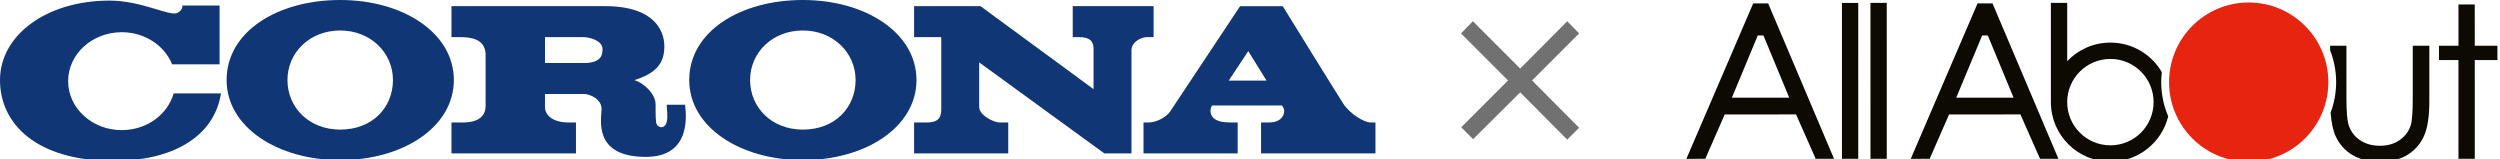
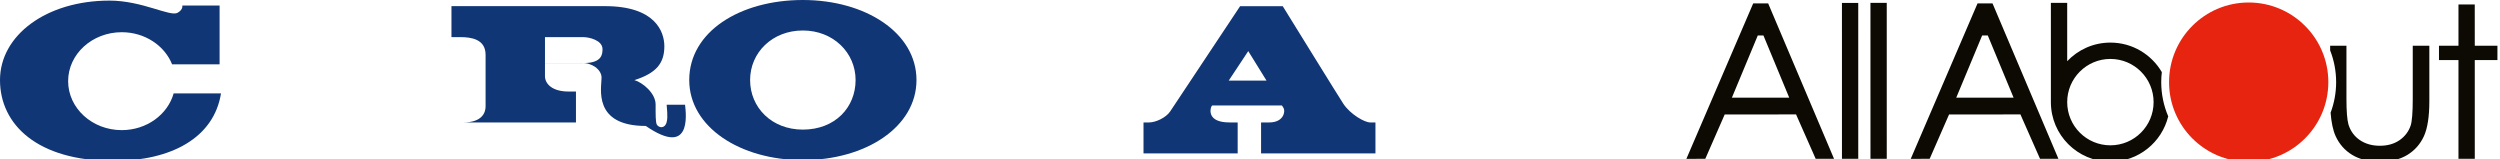
<svg xmlns="http://www.w3.org/2000/svg" version="1.1" x="0px" y="0px" width="424px" height="27px" viewBox="0 0 424 27" enable-background="new 0 0 424 27" xml:space="preserve">
  <defs>
</defs>
-   <path fill="#103675" d="M57.702,0c-10.642,0-19.27,5.358-19.27,13.574c0,7.971,8.628,13.579,19.27,13.579  c10.643,0,19.271-5.608,19.271-13.579C76.973,5.571,68.345,0,57.702,0 M57.702,21.981c-5.307,0-8.948-3.761-8.948-8.407  c0-4.643,3.749-8.403,8.948-8.403c5.147,0,8.944,3.761,8.944,8.403C66.646,18.221,63.166,21.981,57.702,21.981" />
  <path fill="#103675" d="M136.165,0c-10.643,0-19.271,5.358-19.271,13.574c0,7.971,8.628,13.579,19.271,13.579  s19.271-5.608,19.271-13.579C155.436,5.571,146.808,0,136.165,0 M136.165,21.981c-5.308,0-8.948-3.761-8.948-8.407  c0-4.643,3.749-8.403,8.948-8.403c5.146,0,8.944,3.761,8.944,8.403C145.109,18.221,141.628,21.981,136.165,21.981" />
  <path fill="#103675" d="M29.452,15.837c-1.005,3.581-4.566,6.233-8.804,6.233c-5.023,0-9.092-3.721-9.092-8.308  c0-4.582,4.069-8.299,9.092-8.299c3.921,0,7.262,2.267,8.539,5.443h1.731h6.324v-9.97h-6.324c0,0,0.188,0.669-0.793,1.229  c-1.258,0.726-6-2.063-11.548-2.063C7.827,0.104,0,6.004,0,13.574c0,7.575,6.356,13.715,19.222,13.715  c9.813,0,17.063-3.917,18.26-11.452H29.452z" />
  <path fill="#103675" d="M232.384,20.765c-0.953,0-3.333-1.354-4.538-3.141c-0.625-0.934-10.294-16.578-10.294-16.578h-7.227  c0,0-11.31,16.991-11.847,17.828c-0.717,1.104-2.503,1.891-3.572,1.891h-0.966v5.25h15.969v-5.25h-1.393  c-3.753,0-3.284-2.212-3.072-2.68c0.055-0.117,0.152-0.201,0.152-0.201h11.815c0,0,0.141,0.185,0.29,0.453  c0.32,0.569,0.011,2.428-2.432,2.428h-1.39v5.25h19.398v-5.25H232.384z M208.388,13.675l3.315-5.007l3.101,5.007H208.388z" />
-   <path fill="#103675" d="M181.936,1.041v5.256h1.001c1.334,0,2.531,0.26,2.531,2.002v6.822l-19.181-14.08h-11.256v5.256h4.606v1.069  v11.115c0,1.21-0.272,2.286-2.391,2.286h-2.215v5.247H171v-5.247h-1.499c-0.964,0-3.432-1.218-3.432-2.611v-7.574l21.224,15.433  h4.607V8.547c0-1.453,1.635-2.25,2.647-2.25h1.106V1.041H181.936z" />
-   <path fill="#103675" d="M116.186,17.765h-3.12c0,0.428,0.257,2.014,0,2.946c-0.32,1.184-1.338,0.967-1.662,0.431  c-0.232-0.394-0.212-1.764-0.212-3.43c0-1.875-2.147-3.696-3.593-4.126c3.697-1.177,5.075-2.852,5.075-5.734  c0-2.517-1.575-6.811-10.057-6.811H76.568v5.255h1.502c1.817,0,4.286,0.321,4.286,3v8.736v0.017c0,0.896-0.43,2.72-3.806,2.72  h-1.982v5.247h21.116v-5.247h-1.289c-2.624,0-3.966-1.223-3.966-2.612v-2.215h6.217c1.662-0.104,3.38,1.074,3.38,2.468  c0,1.714-1.559,8.198,7.502,8.198C117.164,26.607,116.41,19.675,116.186,17.765 M99.026,10.69h-6.597v-0.108V6.296h6.489  c1.017,0,3.269,0.537,3.269,2.035C102.188,9.192,102.079,10.69,99.026,10.69" />
-   <polygon fill="#727171" points="249.843,23.599 247.826,21.583 255.764,13.645 247.783,5.665 249.8,3.605 257.82,11.629   265.801,3.605 267.818,5.665 259.838,13.645 267.818,21.667 265.801,23.683 257.82,15.661 " />
+   <path fill="#103675" d="M116.186,17.765h-3.12c0,0.428,0.257,2.014,0,2.946c-0.32,1.184-1.338,0.967-1.662,0.431  c-0.232-0.394-0.212-1.764-0.212-3.43c0-1.875-2.147-3.696-3.593-4.126c3.697-1.177,5.075-2.852,5.075-5.734  c0-2.517-1.575-6.811-10.057-6.811H76.568v5.255h1.502c1.817,0,4.286,0.321,4.286,3v8.736v0.017c0,0.896-0.43,2.72-3.806,2.72  h-1.982h21.116v-5.247h-1.289c-2.624,0-3.966-1.223-3.966-2.612v-2.215h6.217c1.662-0.104,3.38,1.074,3.38,2.468  c0,1.714-1.559,8.198,7.502,8.198C117.164,26.607,116.41,19.675,116.186,17.765 M99.026,10.69h-6.597v-0.108V6.296h6.489  c1.017,0,3.269,0.537,3.269,2.035C102.188,9.192,102.079,10.69,99.026,10.69" />
  <path fill="#0D0A03" d="M299.879,0.573h-2.535L286.01,26.94l3.207-0.003l3.293-7.525l12.102-0.005l3.33,7.53h3.113L299.922,0.674  L299.879,0.573z M299.078,6.012l4.373,10.547h-9.721l4.391-10.547H299.078z M335.393,0.573L324.061,26.94l3.209-0.003l3.291-7.525  l12.104-0.005l3.326,7.53h3.118L337.93,0.573H335.393z M337.129,6.012l4.373,10.547h-9.721l4.393-10.547H337.129z M315.158,0.492  l0.002,26.445h-2.764l-0.002-26.445H315.158z M319.992,0.489l0.002,26.448h-2.762l-0.004-26.448H319.992z M423.563,10.185h-3.841  l0.002,16.744h-2.767V10.185h-3.305V7.751h3.305V0.759l2.761-0.002l0.004,6.994h3.841V10.185z M366.646,12.232  c-1.752-2.995-5.001-5.008-8.722-5.008c-2.887,0-5.487,1.213-7.328,3.155V0.489h-2.767V17.32c0,5.573,4.521,10.097,10.095,10.097  c4.743,0,8.723-3.273,9.807-7.684c-0.763-1.782-1.187-3.746-1.187-5.805C366.544,13.355,366.582,12.789,366.646,12.232   M357.924,24.646c-4.046,0-7.328-3.275-7.328-7.325c0-4.044,3.282-7.325,7.328-7.325c4.047,0,7.326,3.281,7.326,7.325  C365.25,21.37,361.971,24.646,357.924,24.646 M412.016,7.755v9.411c0,2.613-0.311,4.612-0.924,5.942  c-0.617,1.338-1.556,2.404-2.799,3.162c-1.238,0.76-2.811,1.145-4.669,1.145h-0.004c-1.857,0-3.433-0.385-4.679-1.141  c-1.256-0.758-2.201-1.835-2.82-3.191c-0.438-0.967-0.723-2.299-0.85-3.967c0.605-1.615,0.939-3.361,0.939-5.188  c0-1.896-0.363-3.712-1.017-5.381V7.755h2.763v8.963c0,2.119,0.115,3.598,0.342,4.389c0.333,1.105,0.982,2,1.918,2.642  c0.945,0.646,2.086,0.972,3.398,0.972s2.438-0.317,3.348-0.947c0.907-0.627,1.541-1.465,1.887-2.486  c0.232-0.703,0.354-2.241,0.354-4.568V7.755H412.016z" />
  <path fill="#E72410" d="M381.372,0.424c7.463,0,13.513,6.046,13.513,13.505c0,7.461-6.05,13.506-13.513,13.506  c-7.454,0-13.501-6.043-13.501-13.506C367.871,6.47,373.918,0.424,381.372,0.424" />
</svg>